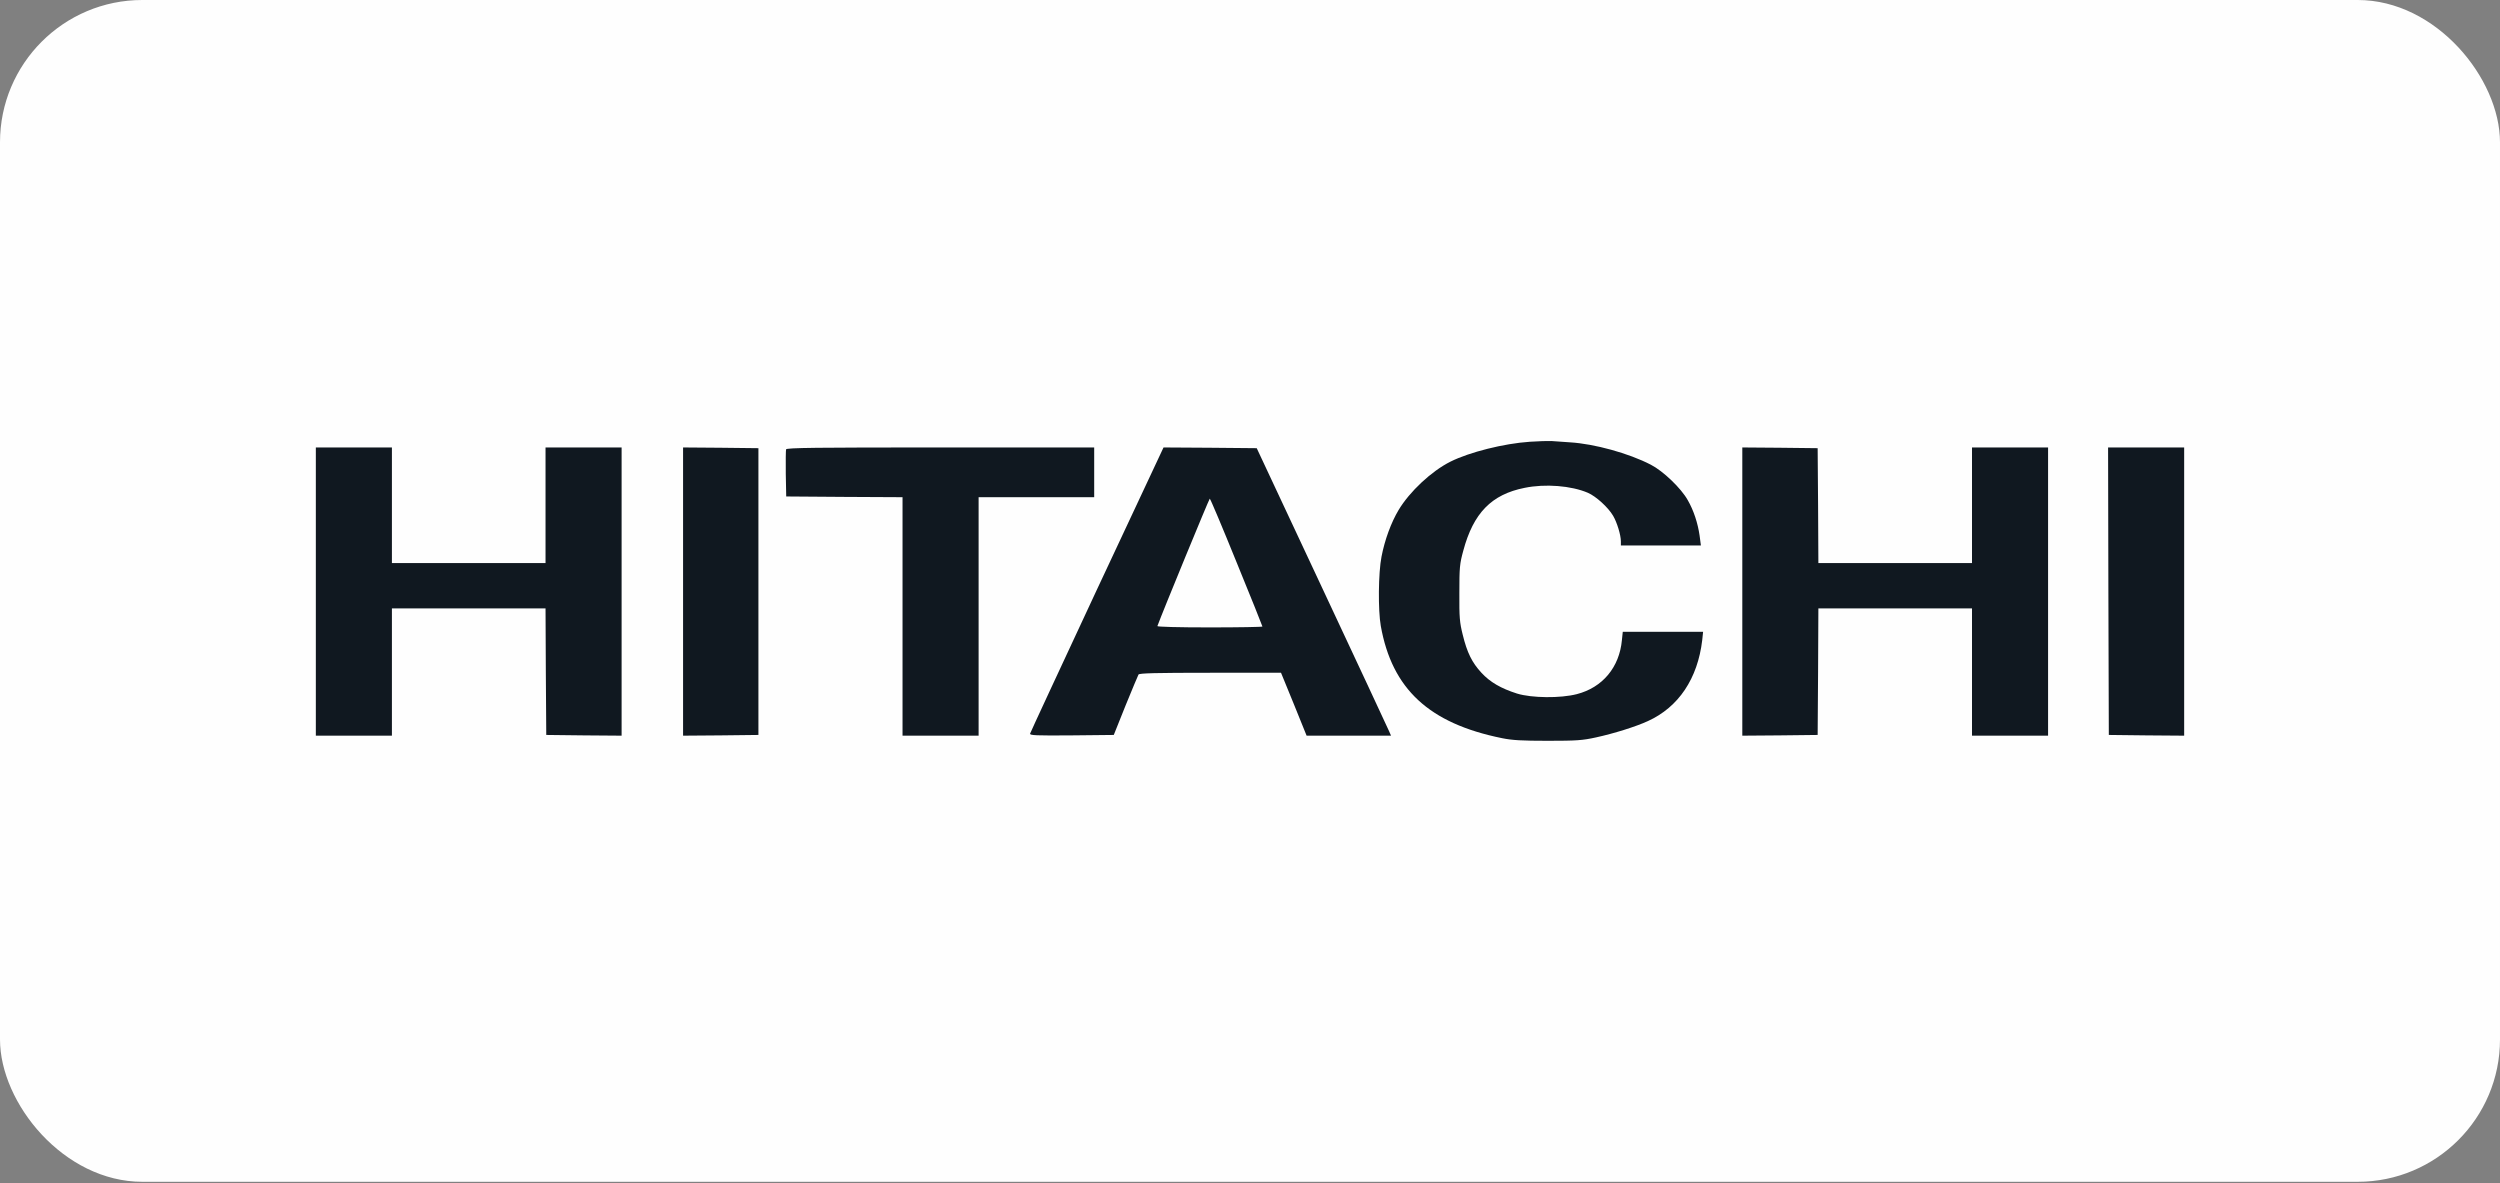
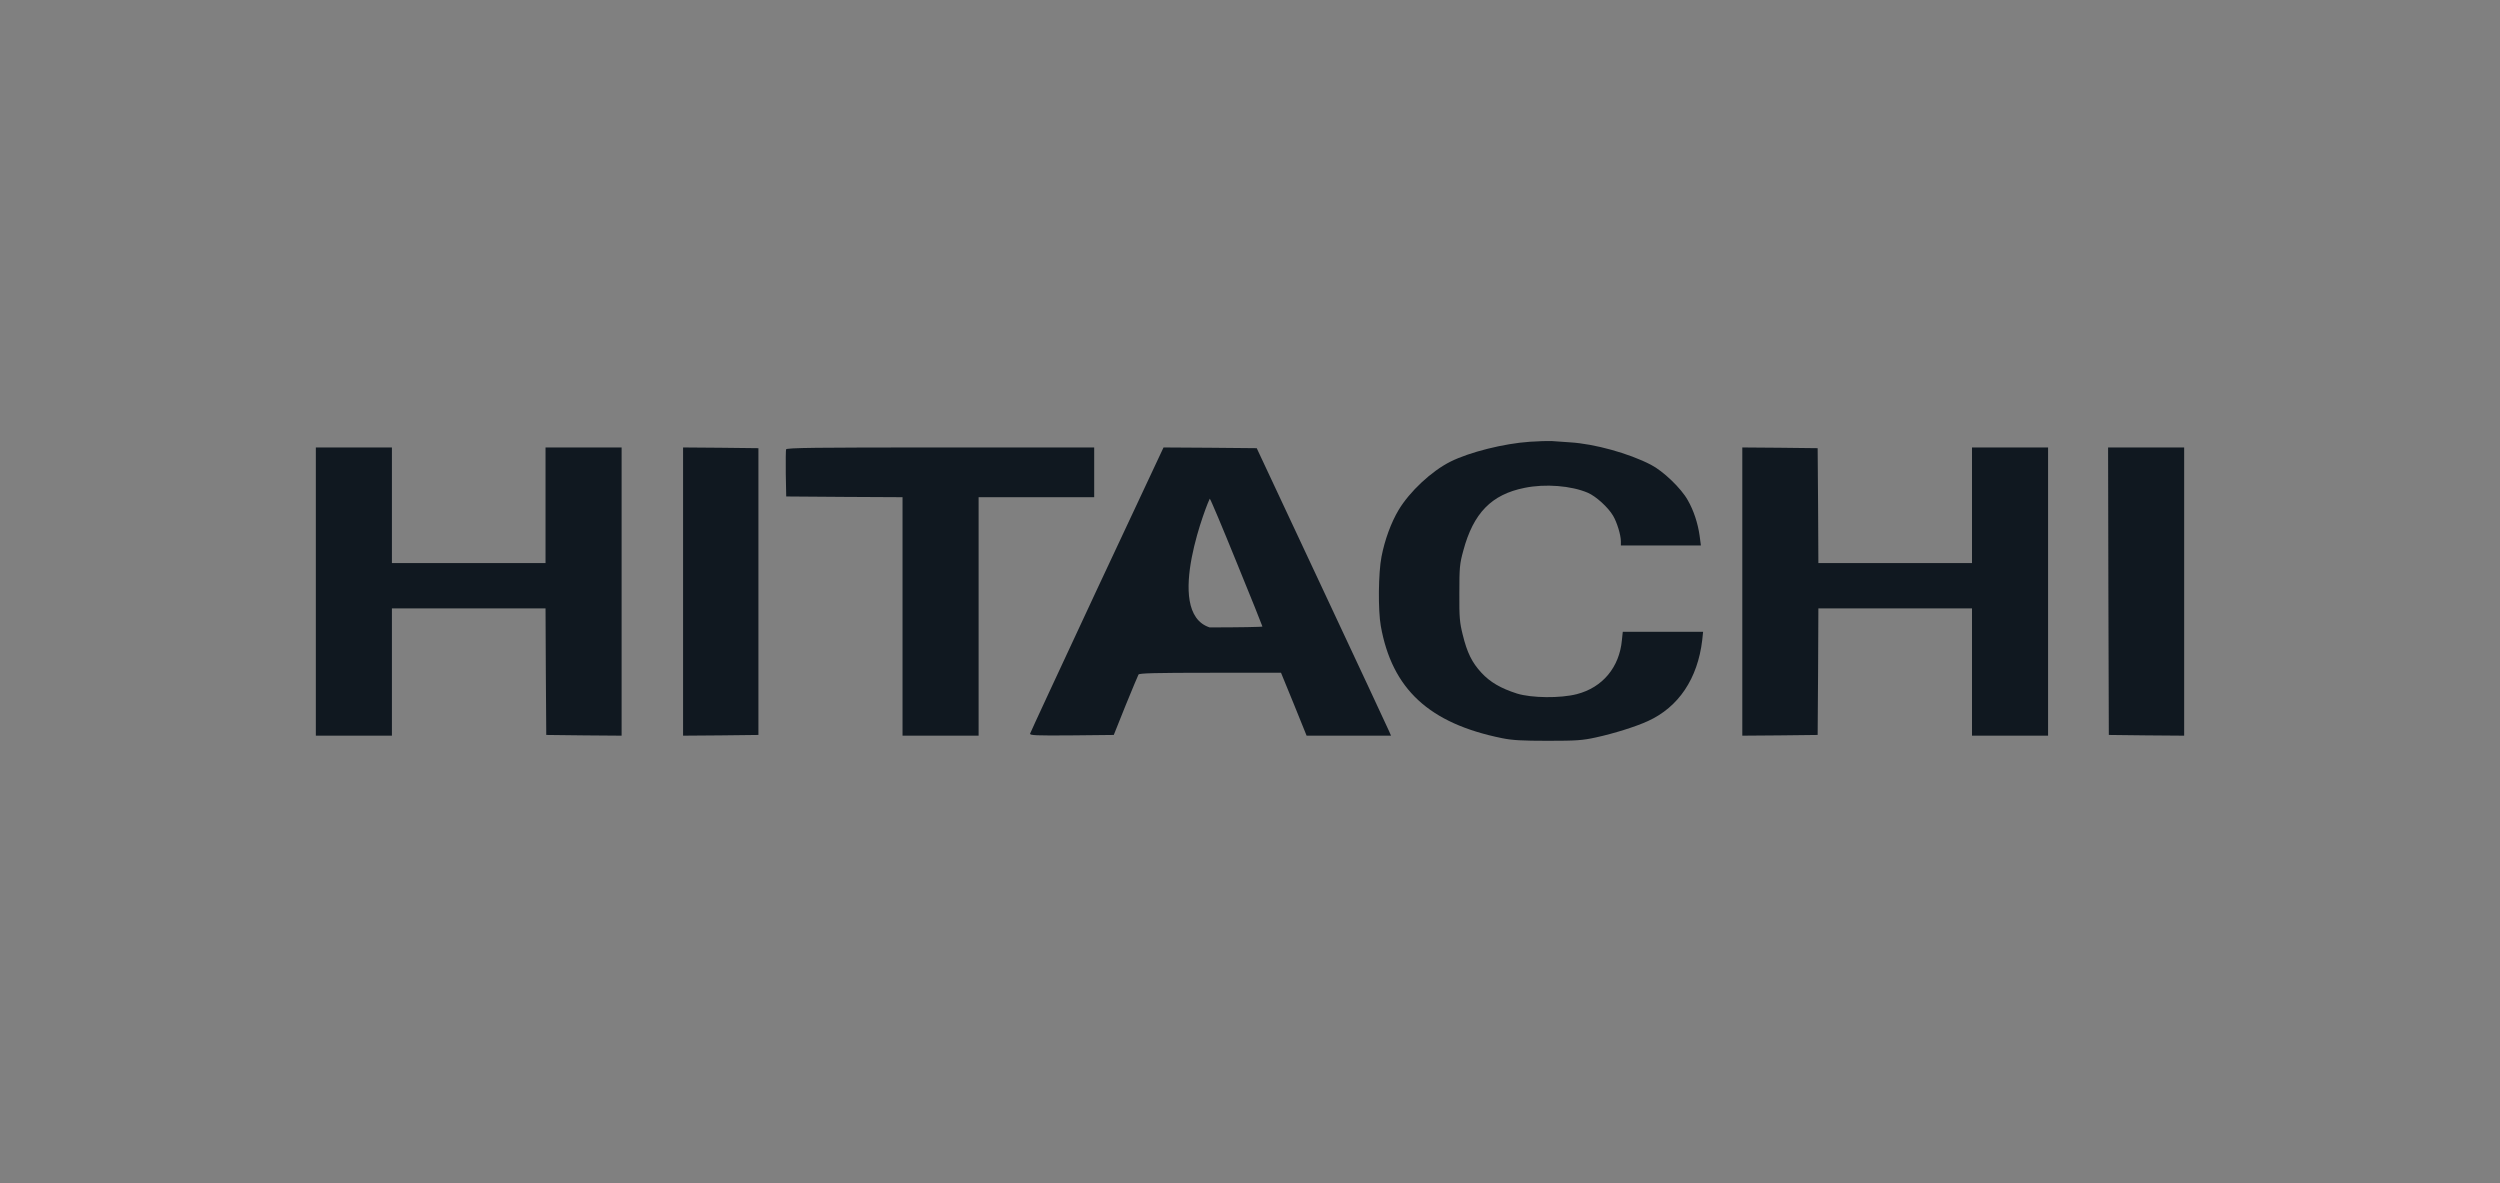
<svg xmlns="http://www.w3.org/2000/svg" width="281" height="133" viewBox="0 0 281 133" fill="none">
  <rect x="0" y="0" width="281" height="133" fill="#808080" stroke="none" />
-   <rect width="281" height="132.834" rx="16" fill="#FEFEFE" />
  <path d="M171.942 49.654C169.031 49.851 165.166 50.821 163.029 51.89C160.891 52.959 158.44 55.261 157.207 57.317C156.352 58.748 155.645 60.688 155.283 62.563C154.921 64.388 154.888 68.598 155.201 70.358C156.467 77.445 160.628 81.31 168.833 82.971C169.952 83.201 171.054 83.267 173.964 83.267C177.187 83.267 177.878 83.217 179.374 82.888C181.414 82.444 183.88 81.671 185.229 81.047C188.666 79.484 190.82 76.278 191.33 71.953L191.428 71.015H186.923H182.4L182.302 71.953C182.022 75.011 180.115 77.281 177.237 78.021C175.395 78.498 172.155 78.465 170.511 77.955C168.702 77.379 167.485 76.672 166.515 75.62C165.462 74.485 164.903 73.367 164.41 71.344C164.065 69.963 164.015 69.404 164.032 66.657C164.032 63.796 164.065 63.385 164.476 61.889C165.61 57.662 167.649 55.574 171.366 54.834C173.685 54.357 176.612 54.587 178.486 55.393C179.391 55.788 180.756 57.021 181.315 57.975C181.759 58.731 182.187 60.145 182.187 60.853V61.313H186.676H191.182L191.034 60.195C190.836 58.813 190.376 57.383 189.702 56.215C188.962 54.883 186.939 52.943 185.558 52.236C183.091 50.953 179.21 49.884 176.48 49.72C175.691 49.67 174.737 49.605 174.375 49.572C174.014 49.555 172.912 49.588 171.942 49.654Z" fill="#101820" />
  <path d="M35.5 66.492V82.69H39.776H44.051V75.537V68.383H52.685H61.318L61.351 75.504L61.4 82.608L65.643 82.657L69.869 82.69V66.492V50.294H65.594H61.318V56.79V63.285H52.685H44.051V56.79V50.294H39.776H35.5V66.492Z" fill="#101820" />
  <path d="M76.777 66.492V82.69L81.02 82.657L85.246 82.608V66.492V50.376L81.02 50.327L76.777 50.294V66.492Z" fill="#101820" />
  <path d="M88.355 50.508C88.322 50.623 88.305 51.856 88.322 53.254L88.371 55.803L94.916 55.852L101.445 55.885V69.288V82.69H105.72H109.996V69.288V55.885H116.491H122.987V53.09V50.294H105.72C91.742 50.294 88.421 50.327 88.355 50.508Z" fill="#101820" />
-   <path d="M123.298 66.262C119.204 75.043 115.816 82.328 115.783 82.46C115.734 82.657 116.408 82.69 120.453 82.657L125.189 82.608L126.505 79.319C127.245 77.51 127.903 75.931 127.969 75.816C128.067 75.668 129.876 75.619 136.043 75.619H143.986L145.433 79.154L146.863 82.69H151.616H156.352L156.122 82.164C155.99 81.868 152.603 74.583 148.574 65.999L141.256 50.376L136.01 50.327L130.781 50.294L123.298 66.262ZM138.986 63.187C140.598 67.117 141.897 70.373 141.897 70.422C141.897 70.472 139.233 70.521 135.961 70.521C132.458 70.521 130.057 70.455 130.09 70.373C130.665 68.794 135.911 56.05 135.977 56.05C136.043 56.05 137.391 59.256 138.986 63.187Z" fill="#101820" />
+   <path d="M123.298 66.262C119.204 75.043 115.816 82.328 115.783 82.46C115.734 82.657 116.408 82.69 120.453 82.657L125.189 82.608L126.505 79.319C127.245 77.51 127.903 75.931 127.969 75.816C128.067 75.668 129.876 75.619 136.043 75.619H143.986L145.433 79.154L146.863 82.69H151.616H156.352L156.122 82.164C155.99 81.868 152.603 74.583 148.574 65.999L141.256 50.376L136.01 50.327L130.781 50.294L123.298 66.262ZM138.986 63.187C140.598 67.117 141.897 70.373 141.897 70.422C141.897 70.472 139.233 70.521 135.961 70.521C130.665 68.794 135.911 56.05 135.977 56.05C136.043 56.05 137.391 59.256 138.986 63.187Z" fill="#101820" />
  <path d="M195.835 66.492V82.69L200.077 82.657L204.304 82.608L204.353 75.487L204.386 68.383H213.019H221.653V75.537V82.69H225.928H230.204V66.492V50.294H225.928H221.653V56.79V63.285H213.019H204.386L204.353 56.823L204.304 50.376L200.077 50.327L195.835 50.294V66.492Z" fill="#101820" />
  <path d="M236.982 66.443L237.031 82.608L241.274 82.657L245.5 82.69V66.492V50.294H241.224H236.949L236.982 66.443Z" fill="#101820" />
</svg>